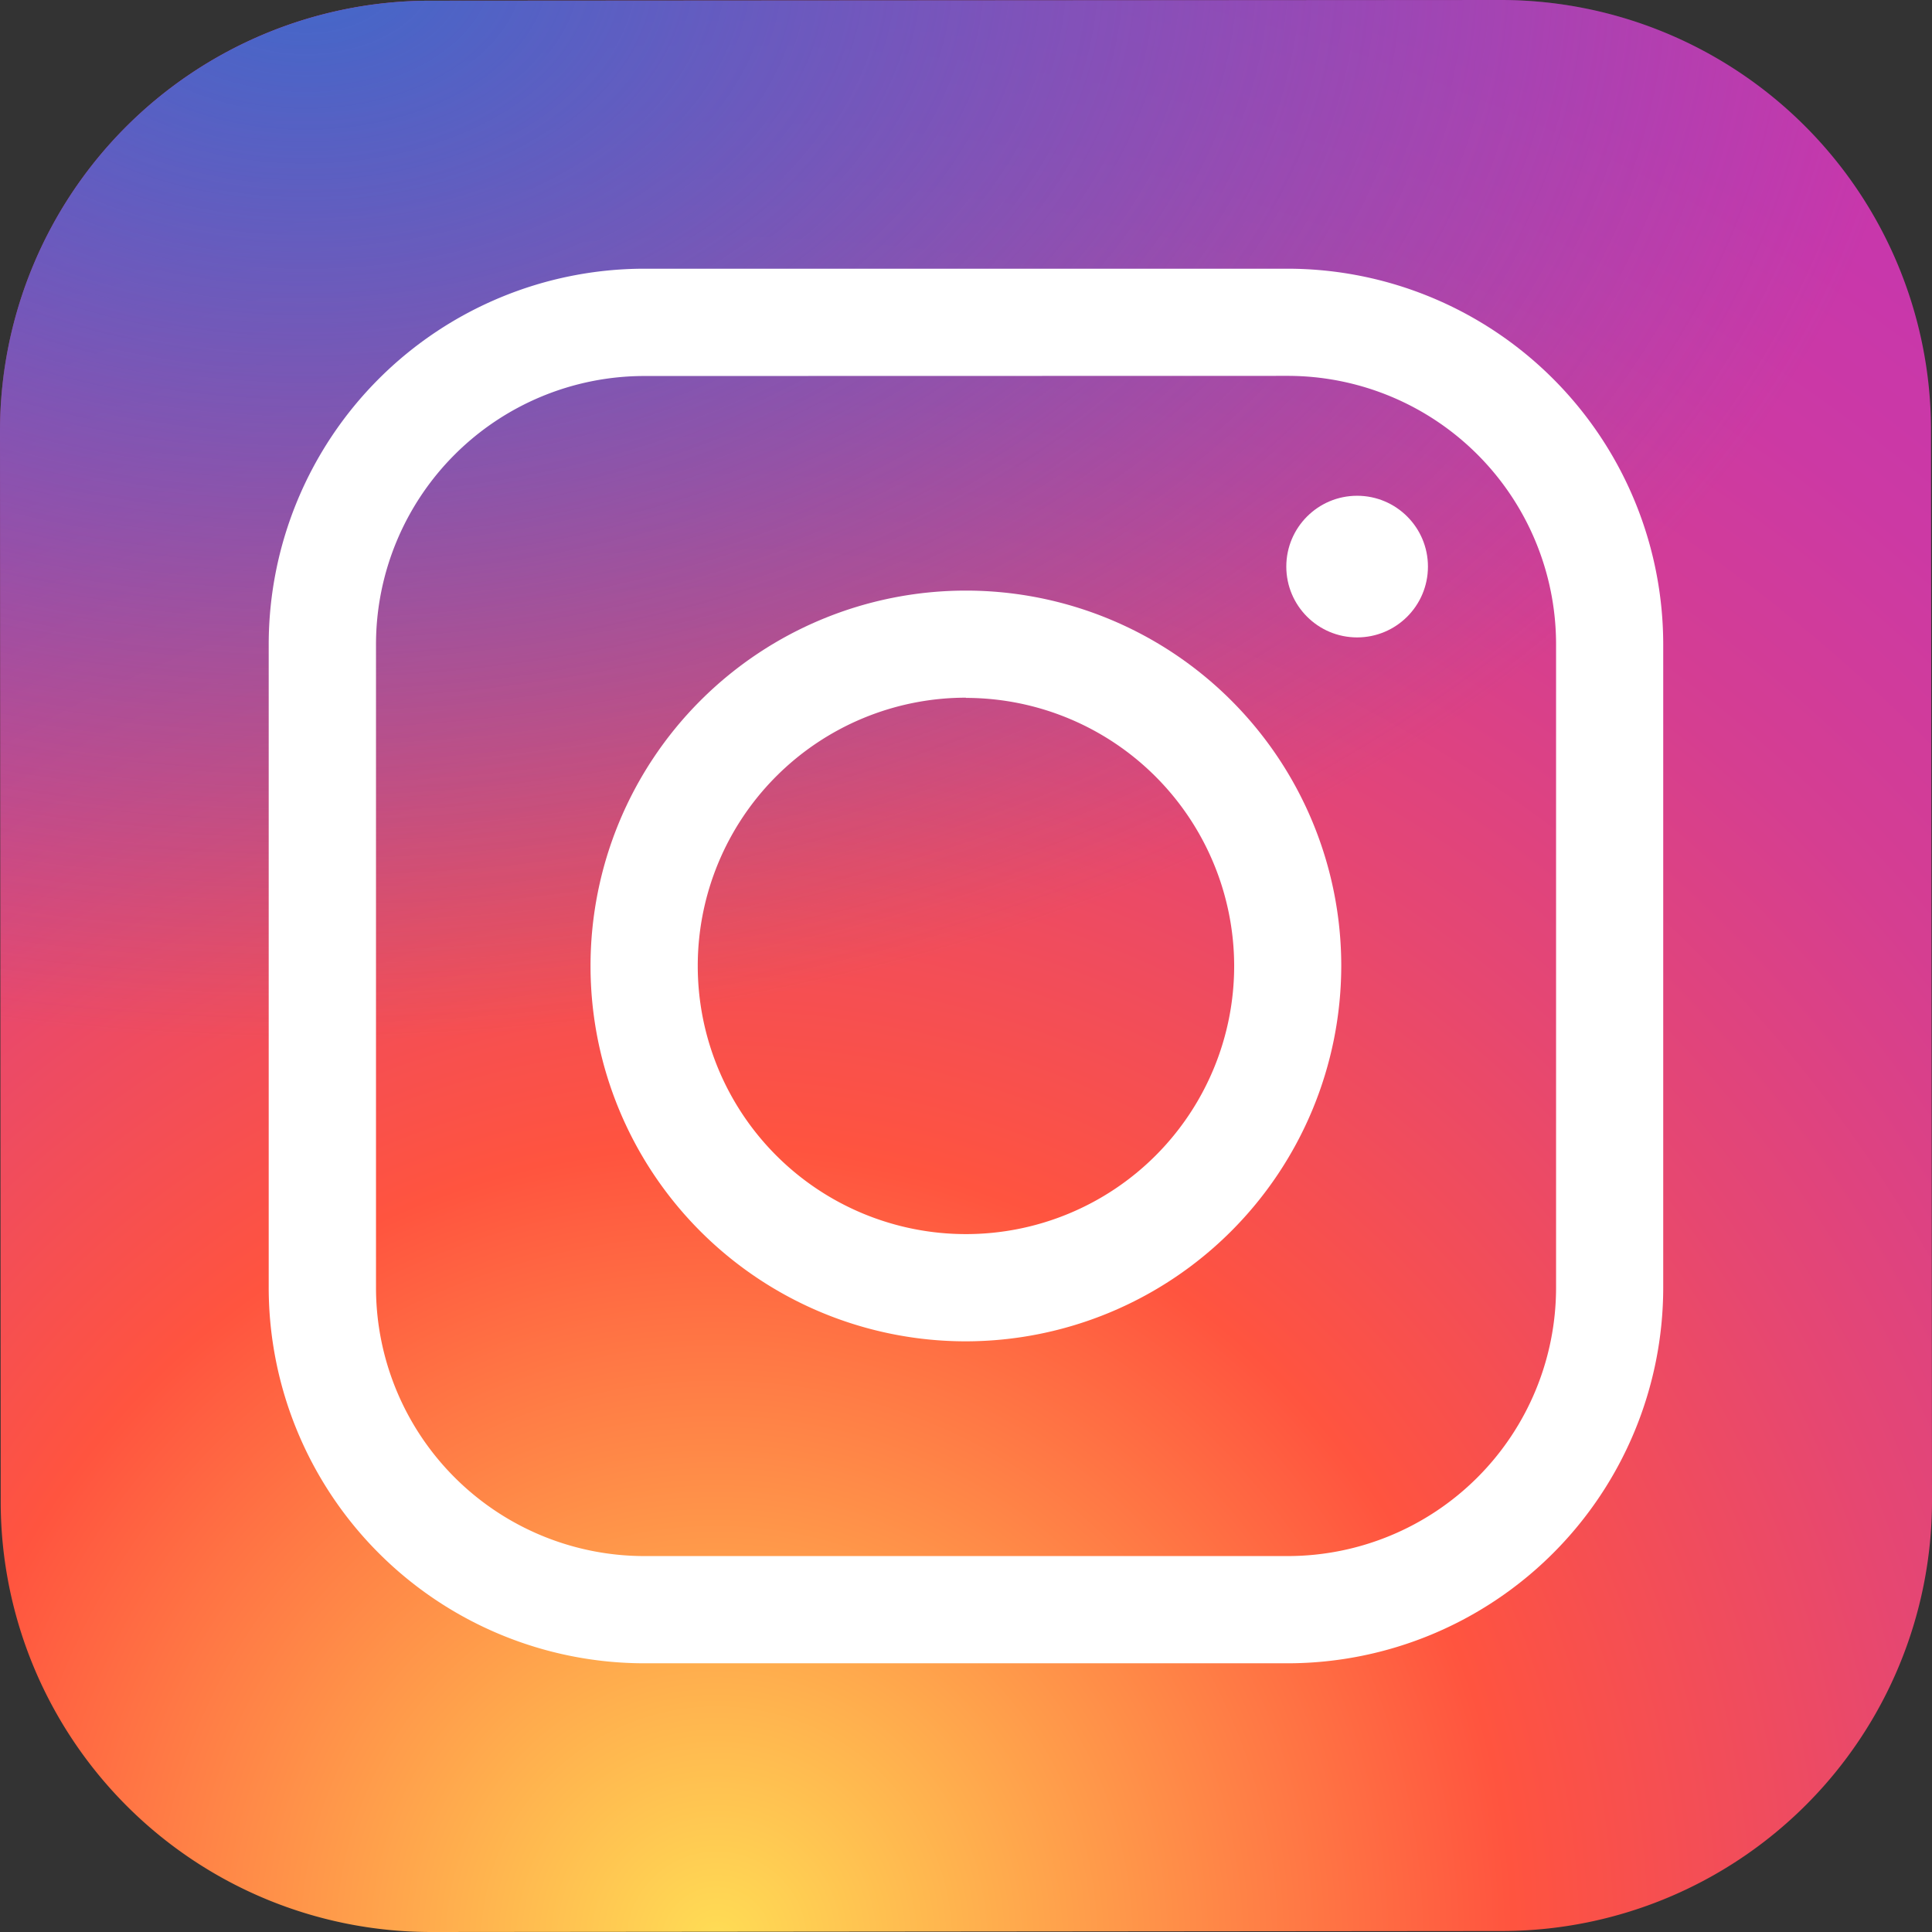
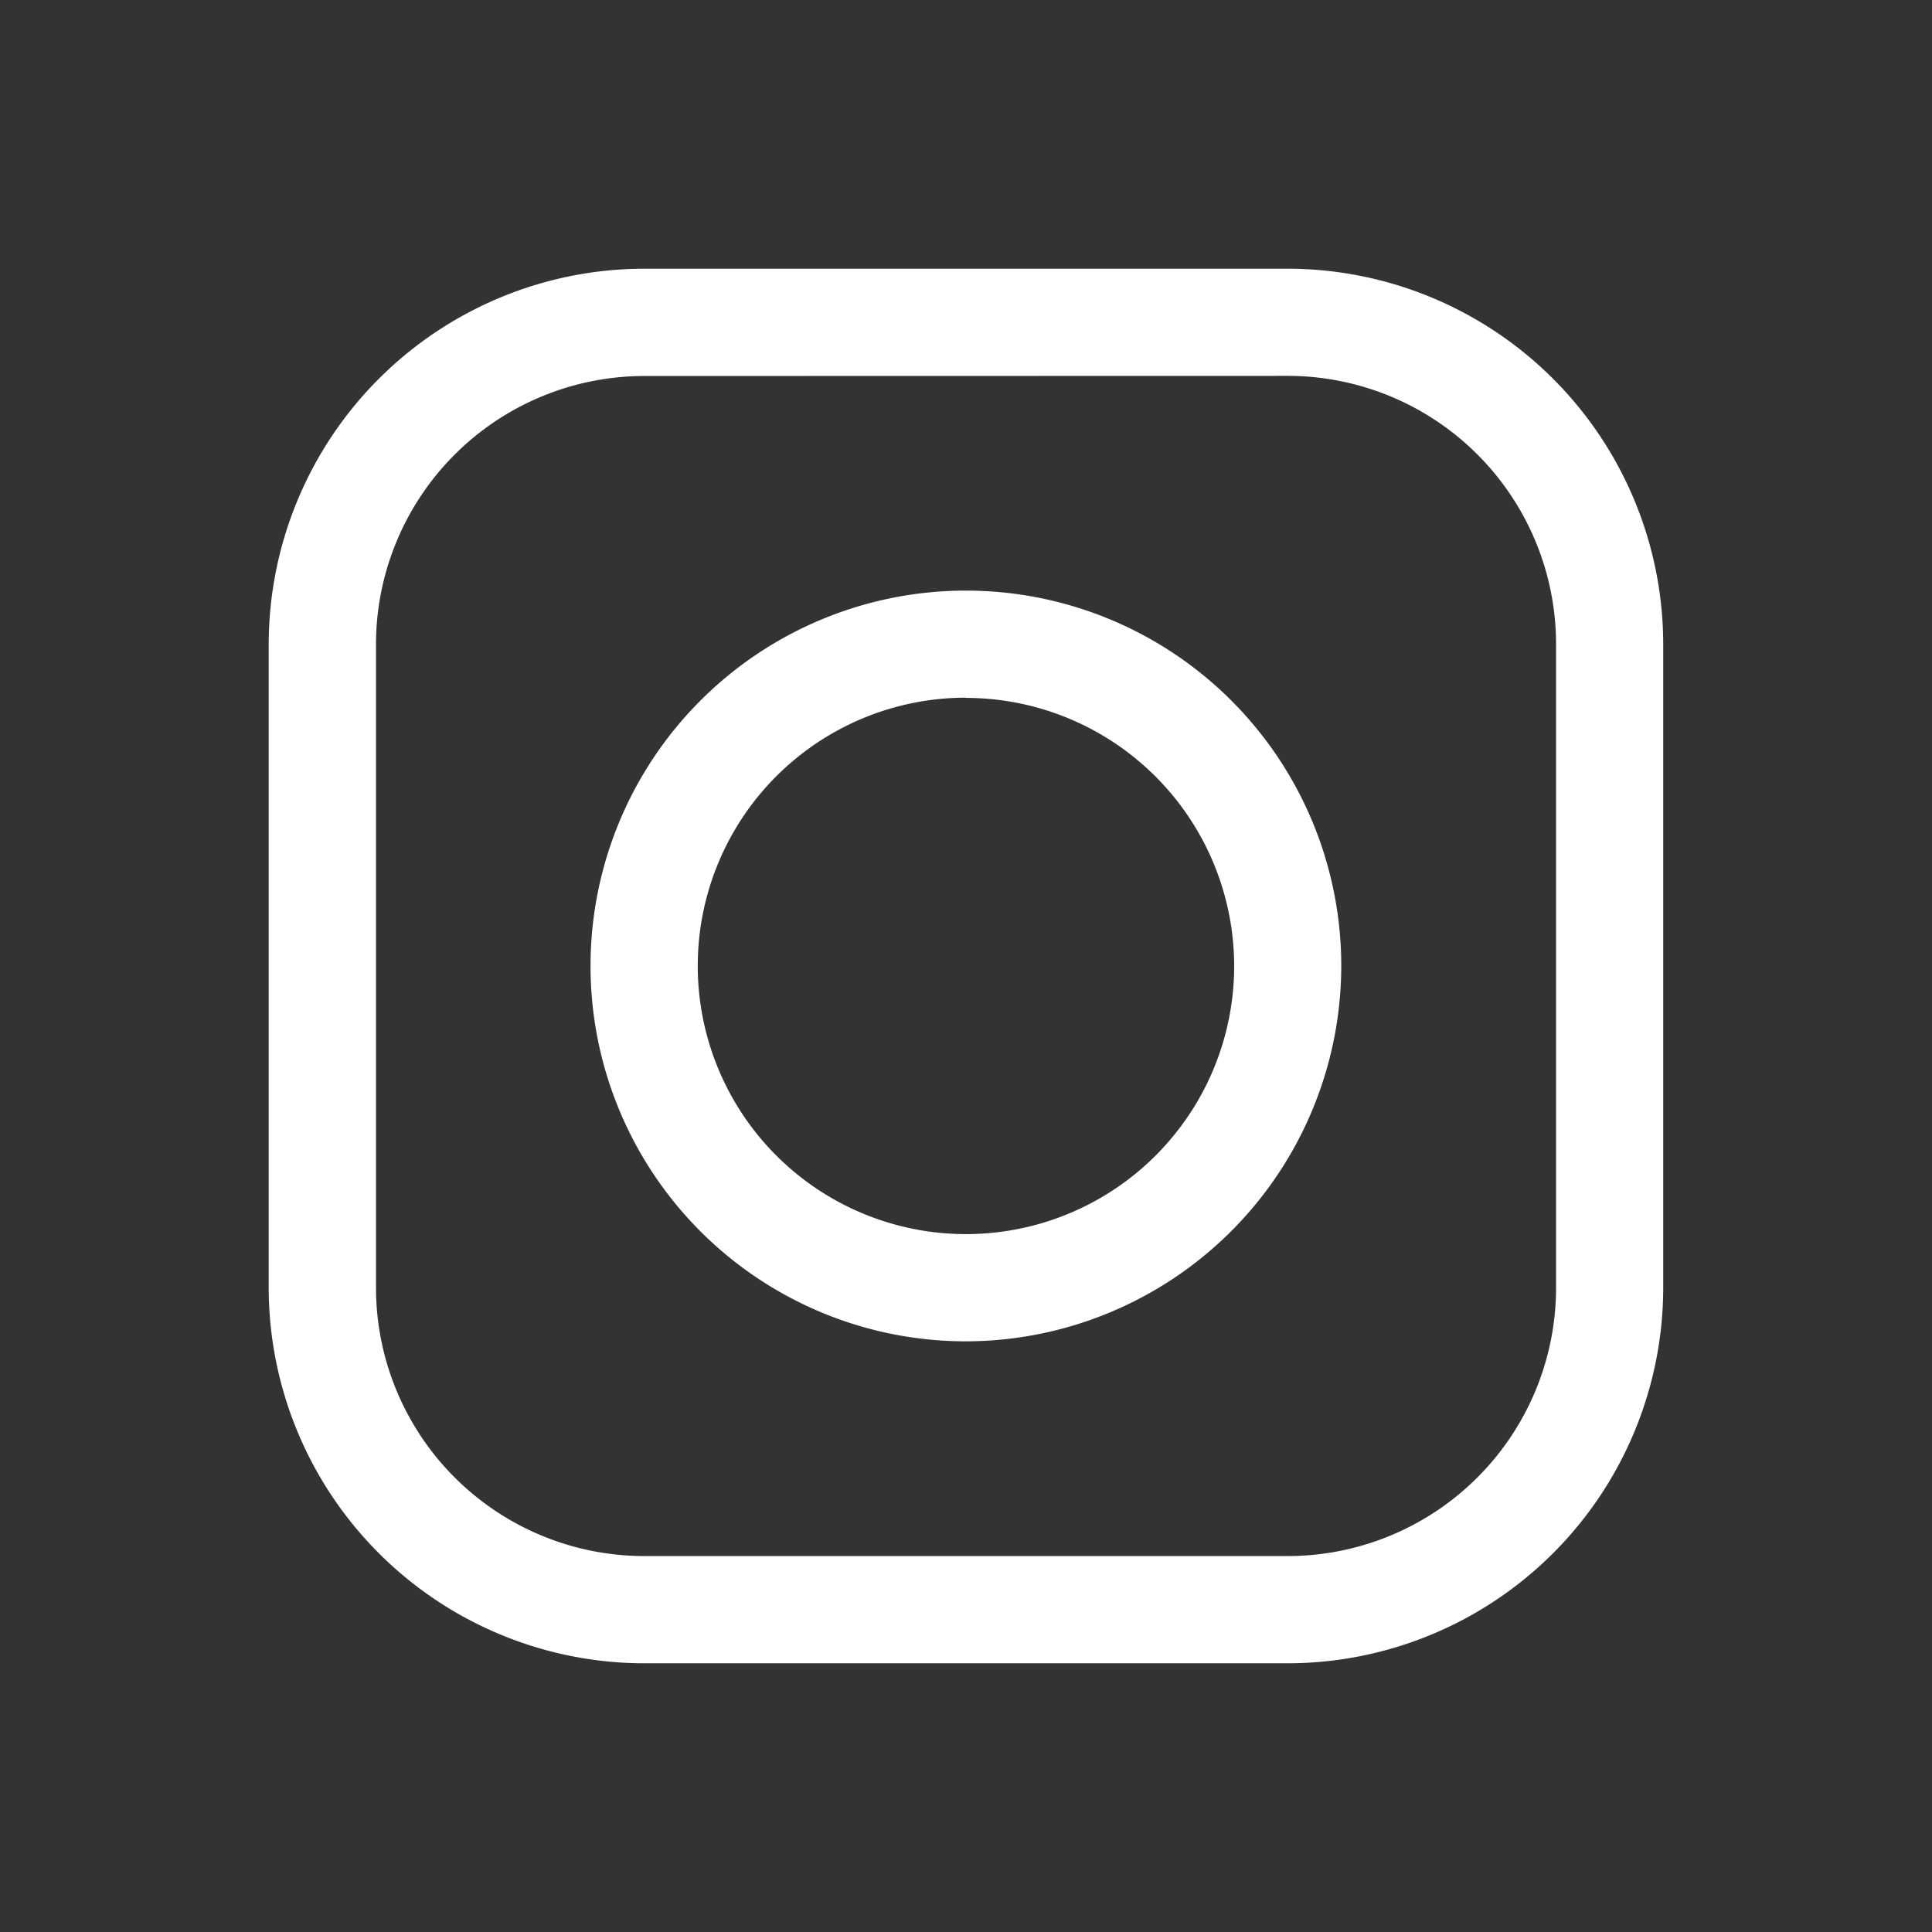
<svg xmlns="http://www.w3.org/2000/svg" width="27.279" height="27.279" viewBox="0 0 27.279 27.279">
  <rect x="0" y="0" width="27.279" height="27.279" fill="#333333" stroke="none" />
  <defs>
    <radialGradient id="a" cx="0.372" cy="1.001" r="1.247" gradientUnits="objectBoundingBox">
      <stop offset="0" stop-color="#fd5" />
      <stop offset="0.328" stop-color="#ff543f" />
      <stop offset="0.348" stop-color="#fc5245" />
      <stop offset="0.504" stop-color="#e64771" />
      <stop offset="0.643" stop-color="#d53e91" />
      <stop offset="0.761" stop-color="#cc39a4" />
      <stop offset="0.841" stop-color="#c837ab" />
    </radialGradient>
    <radialGradient id="b" cx="0.161" cy="-0.012" r="0.828" gradientTransform="translate(0 -0.004) scale(1 0.666)" gradientUnits="objectBoundingBox">
      <stop offset="0" stop-color="#4168c9" />
      <stop offset="0.999" stop-color="#4168c9" stop-opacity="0" />
    </radialGradient>
  </defs>
-   <path d="M27.216,33.255l-15.147.014A6.077,6.077,0,0,1,6,27.216L5.99,12.069A6.077,6.077,0,0,1,12.043,6L27.19,5.99a6.077,6.077,0,0,1,6.065,6.053l.014,15.147A6.076,6.076,0,0,1,27.216,33.255Z" transform="translate(-5.99 -5.99)" fill="url(#a)" />
-   <path d="M27.216,33.255l-15.147.014A6.077,6.077,0,0,1,6,27.216L5.99,12.069A6.077,6.077,0,0,1,12.043,6L27.19,5.99a6.077,6.077,0,0,1,6.065,6.053l.014,15.147A6.076,6.076,0,0,1,27.216,33.255Z" transform="translate(-5.99 -5.99)" fill="url(#b)" />
  <path d="M22.3,27.6a5.3,5.3,0,1,1,5.3-5.3A5.308,5.308,0,0,1,22.3,27.6Zm0-9.088A3.787,3.787,0,1,0,26.088,22.3,3.791,3.791,0,0,0,22.3,18.515Z" transform="translate(-8.662 -8.661)" fill="#fff" />
-   <circle cx="1" cy="1" r="1" transform="translate(18.162 7)" fill="#fff" />
  <path d="M25.39,30.691H16.3a5.308,5.308,0,0,1-5.3-5.3V16.3A5.308,5.308,0,0,1,16.3,11H25.39a5.308,5.308,0,0,1,5.3,5.3V25.39A5.308,5.308,0,0,1,25.39,30.691ZM16.3,12.515A3.791,3.791,0,0,0,12.515,16.3V25.39A3.791,3.791,0,0,0,16.3,29.177H25.39a3.791,3.791,0,0,0,3.787-3.787V16.3a3.791,3.791,0,0,0-3.787-3.787Z" transform="translate(-7.206 -7.206)" fill="#fff" />
</svg>